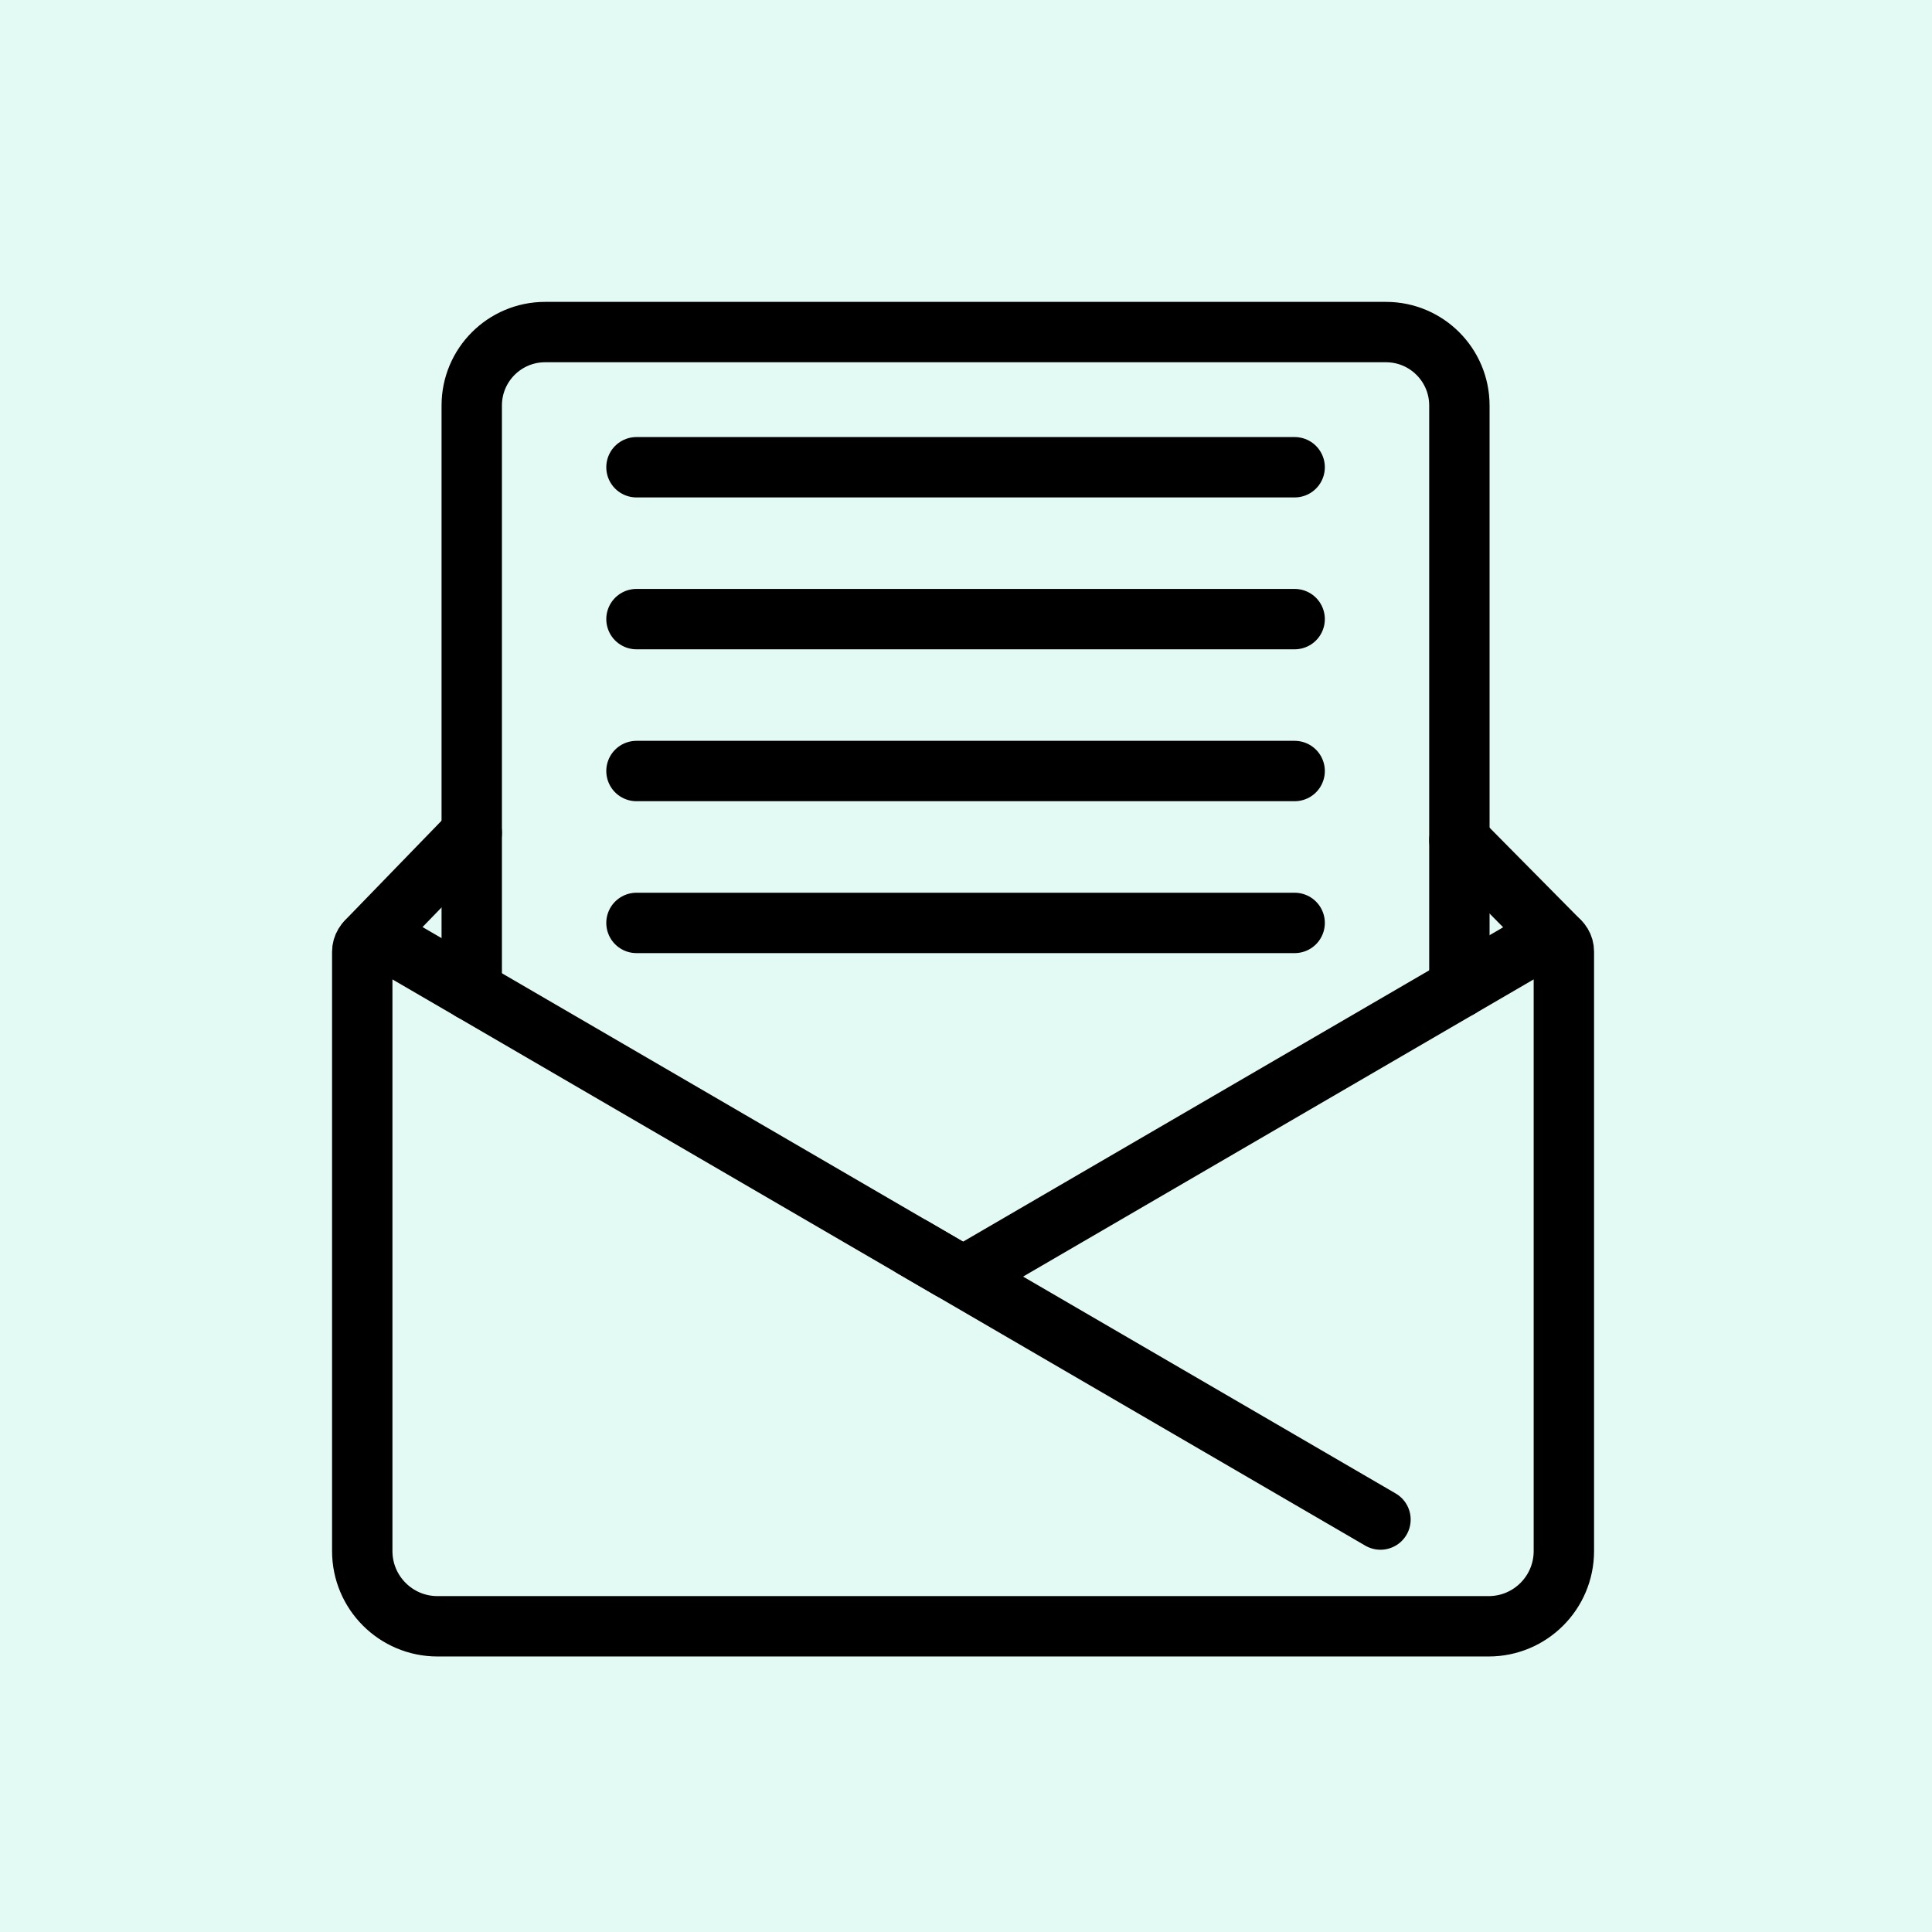
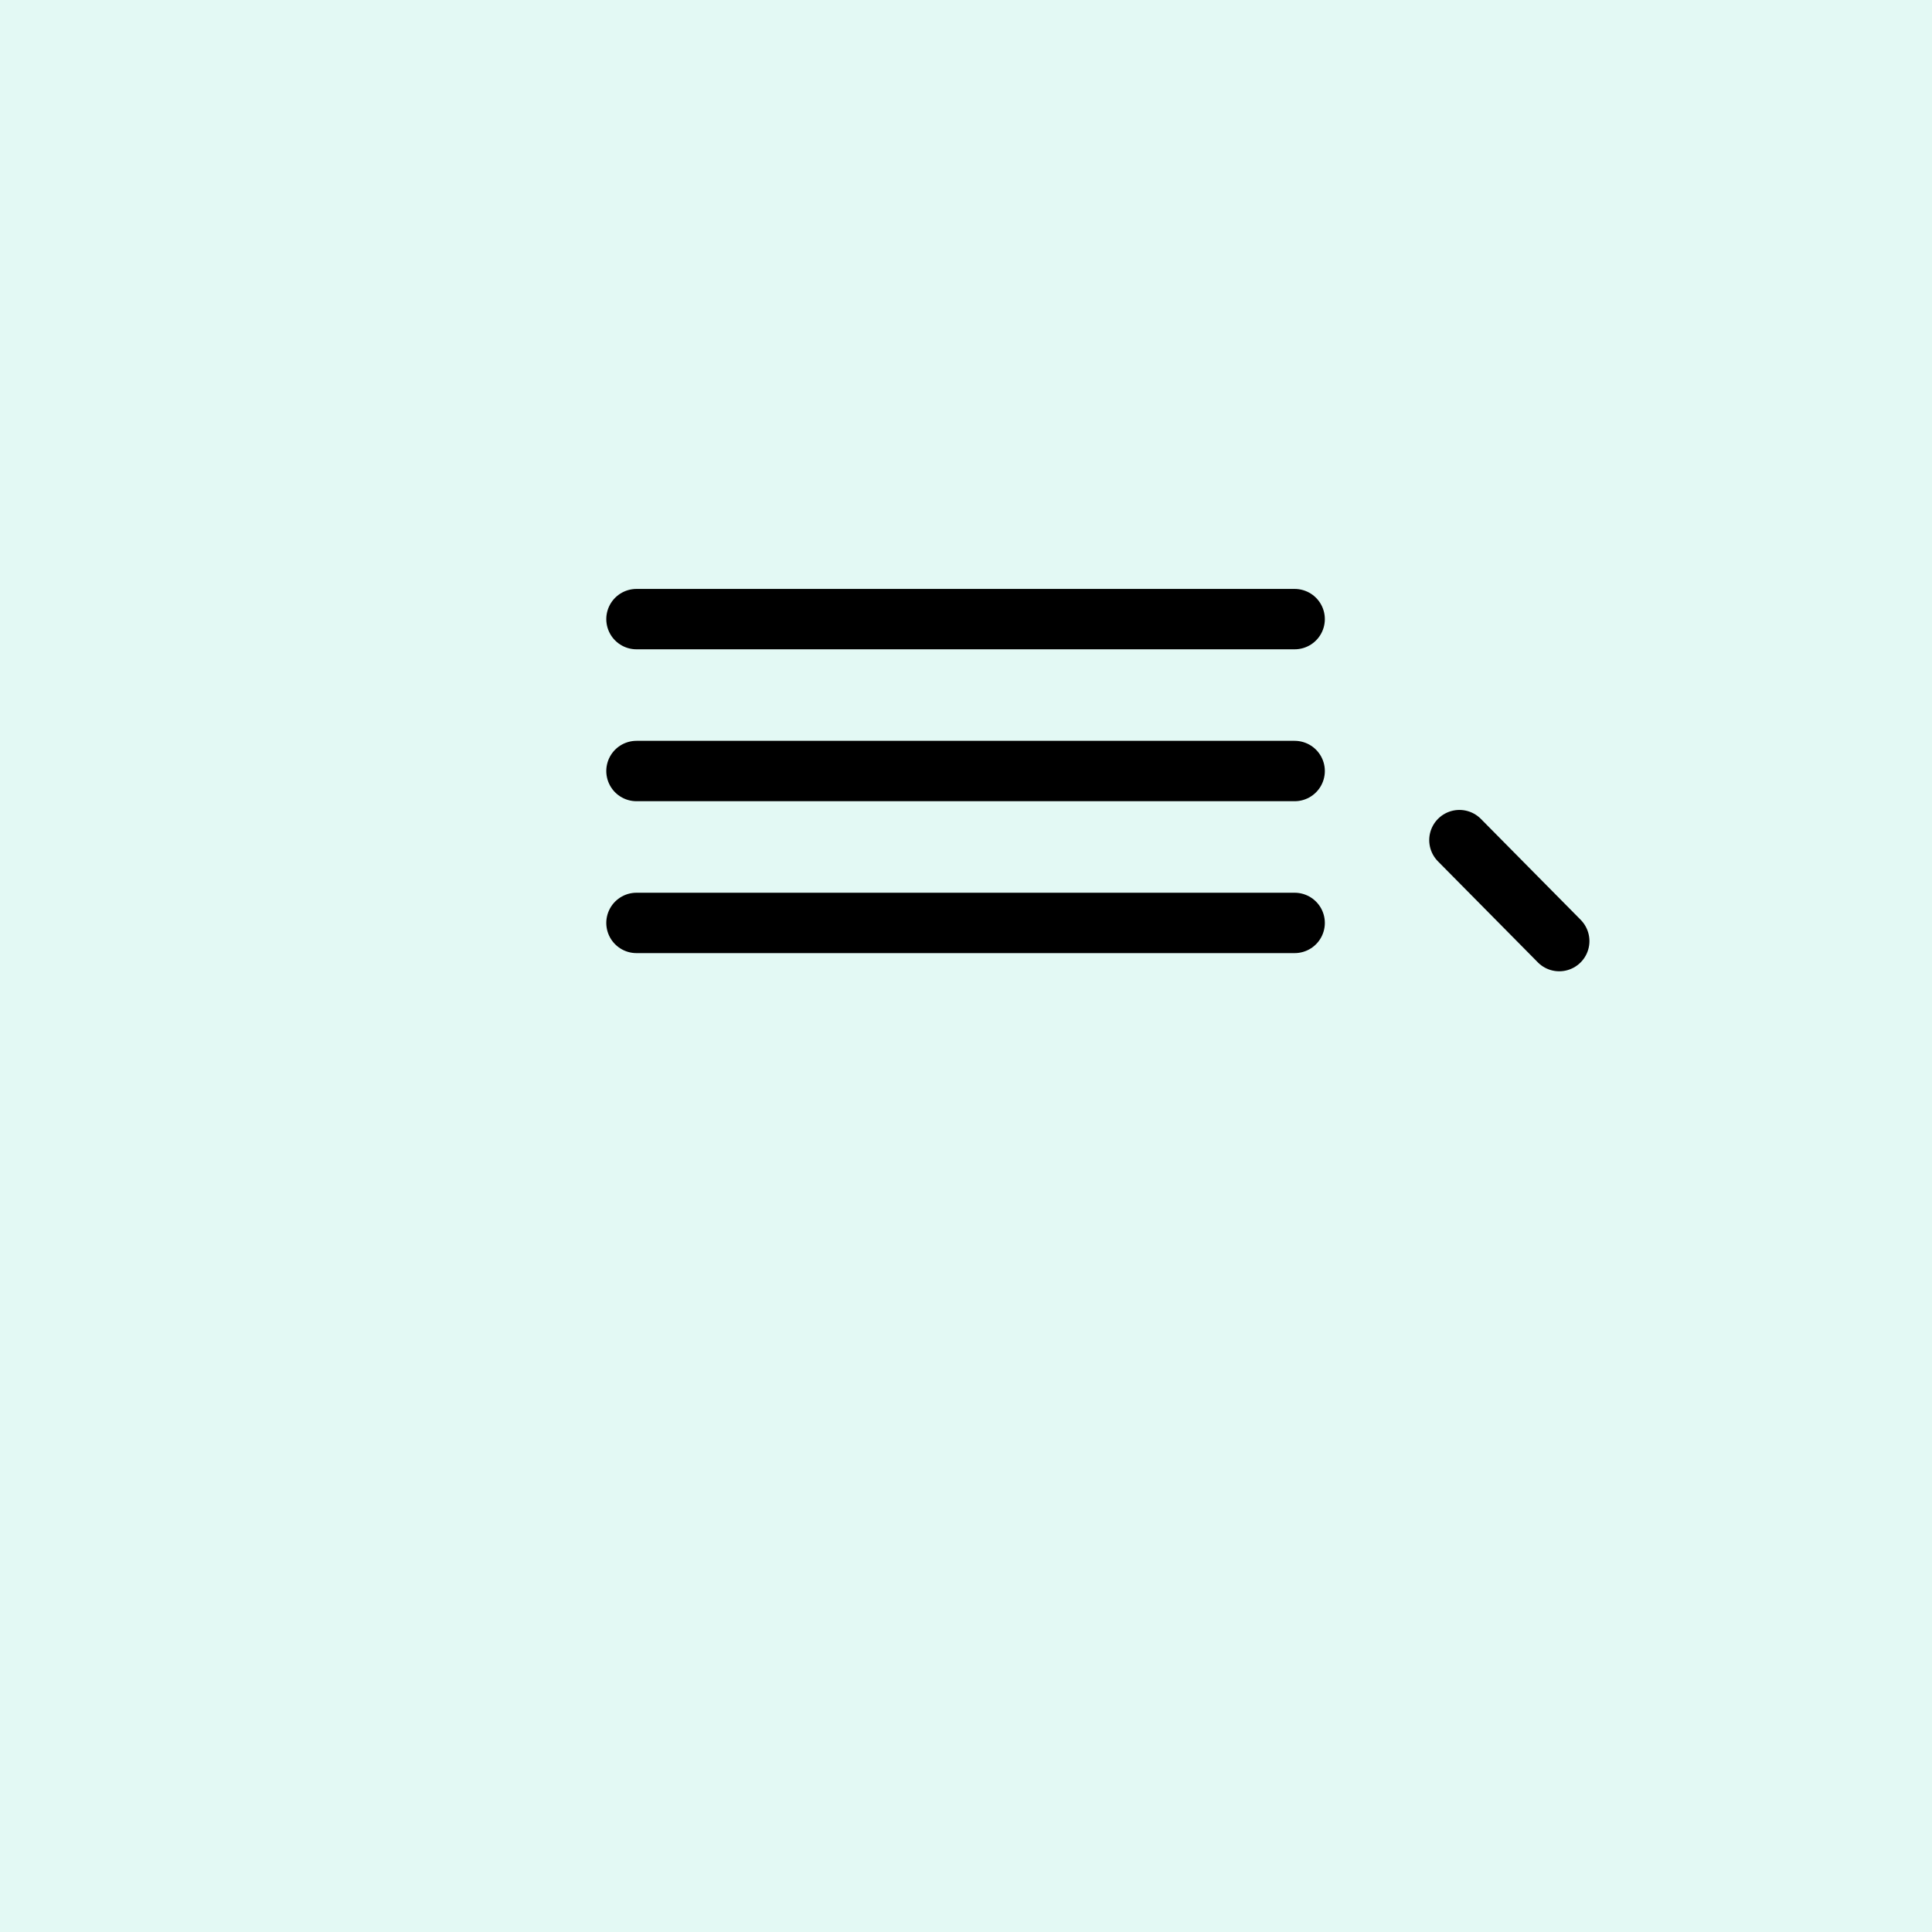
<svg xmlns="http://www.w3.org/2000/svg" width="64" height="64" viewBox="0 0 64 64" fill="none">
  <rect width="64" height="64" fill="#E3F9F4" />
  <path d="M51.652 31.175L51.644 31.166L48.345 27.83" stroke="black" stroke-width="2" stroke-miterlimit="10" stroke-linecap="round" stroke-linejoin="round" />
-   <path d="M15.627 27.592L12.153 31.175" stroke="black" stroke-width="2" stroke-miterlimit="10" stroke-linecap="round" stroke-linejoin="round" />
-   <path d="M15.627 32.815V27.592V13.433C15.627 12.089 16.716 11 18.059 11H31.705H45.911C47.255 11 48.344 12.089 48.344 13.433V27.83V32.719" stroke="black" stroke-width="2" stroke-miterlimit="10" stroke-linecap="round" stroke-linejoin="round" />
  <path d="M21.084 30.573H42.887" stroke="black" stroke-width="2" stroke-miterlimit="10" stroke-linecap="round" stroke-linejoin="round" />
  <path d="M21.084 25.541H42.887" stroke="black" stroke-width="2" stroke-miterlimit="10" stroke-linecap="round" stroke-linejoin="round" />
  <path d="M21.084 20.509H42.887" stroke="black" stroke-width="2" stroke-miterlimit="10" stroke-linecap="round" stroke-linejoin="round" />
-   <path d="M21.084 15.478H42.887" stroke="black" stroke-width="2" stroke-miterlimit="10" stroke-linecap="round" stroke-linejoin="round" />
-   <path d="M51.805 31.521C51.805 31.159 51.413 30.933 51.099 31.115L32.313 42.05C32.059 42.198 31.746 42.198 31.492 42.05L12.713 31.12C12.397 30.936 12 31.164 12 31.53V51.381C12 52.757 13.116 53.873 14.492 53.873H49.313C50.69 53.873 51.805 52.757 51.805 51.381V31.521Z" stroke="black" stroke-width="2" stroke-miterlimit="10" stroke-linecap="round" stroke-linejoin="round" />
-   <path d="M45.73 50.337L30.237 41.319" stroke="black" stroke-width="2" stroke-miterlimit="10" stroke-linecap="round" stroke-linejoin="round" />
</svg>